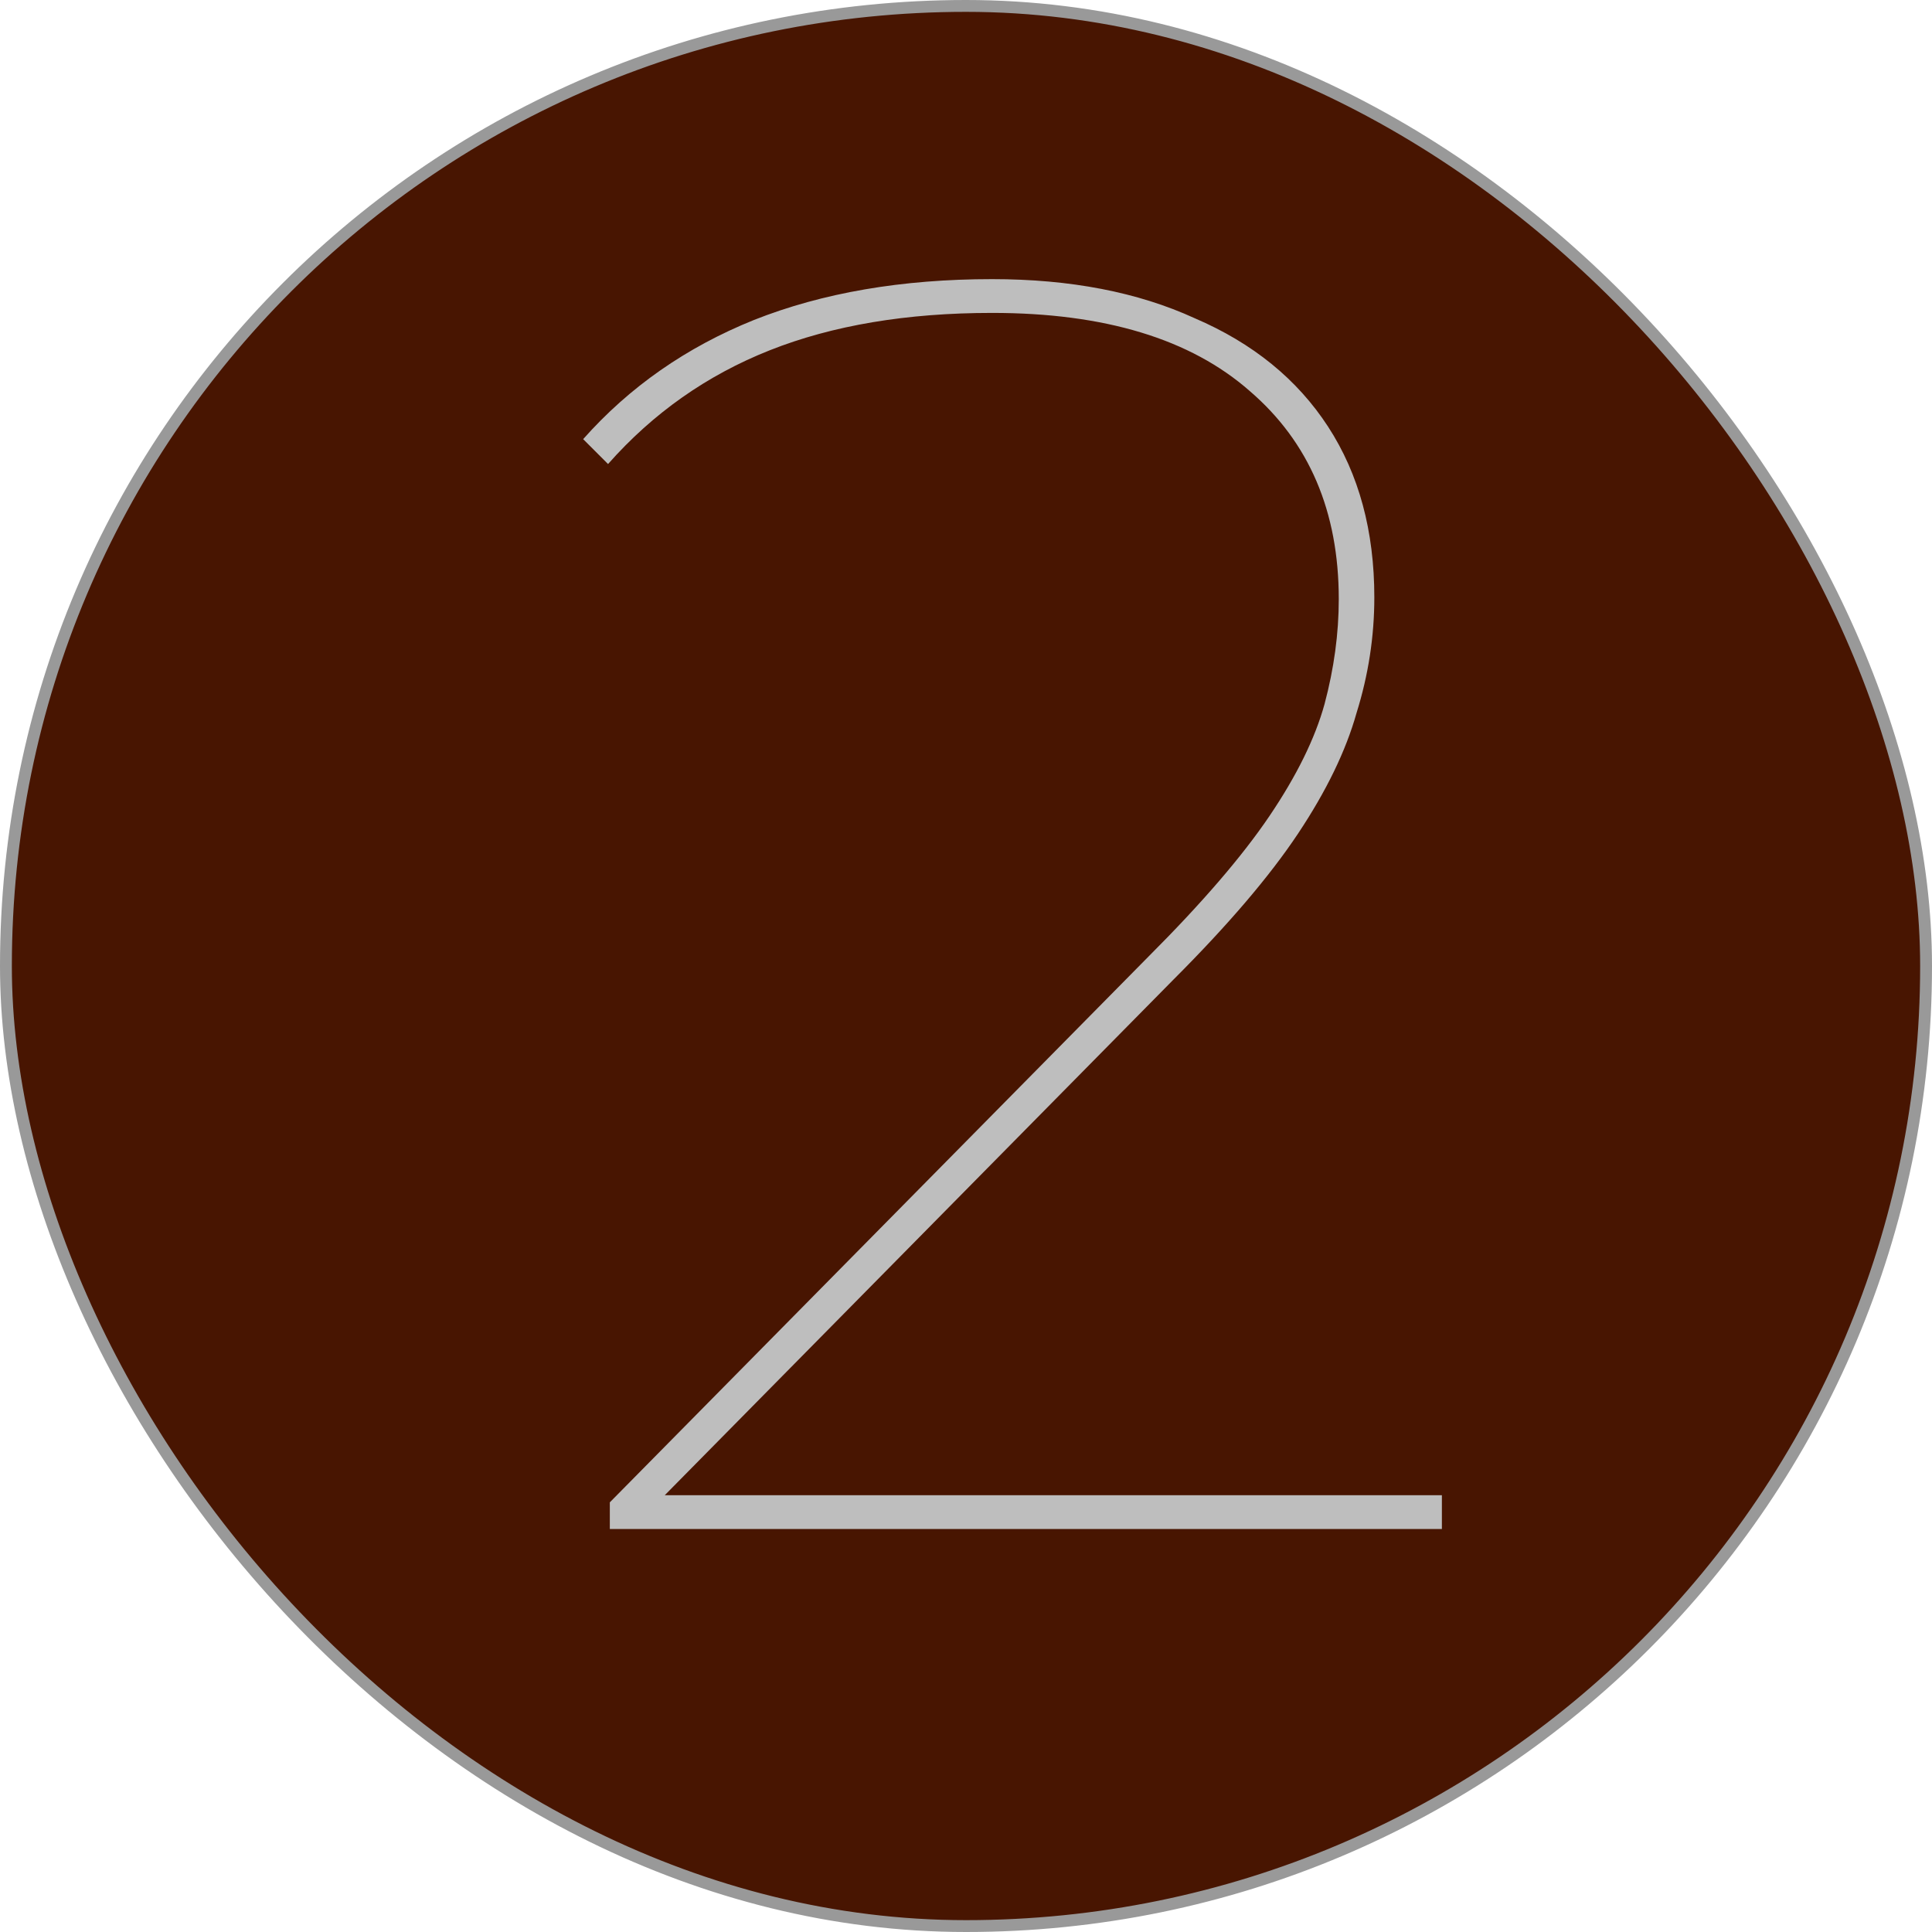
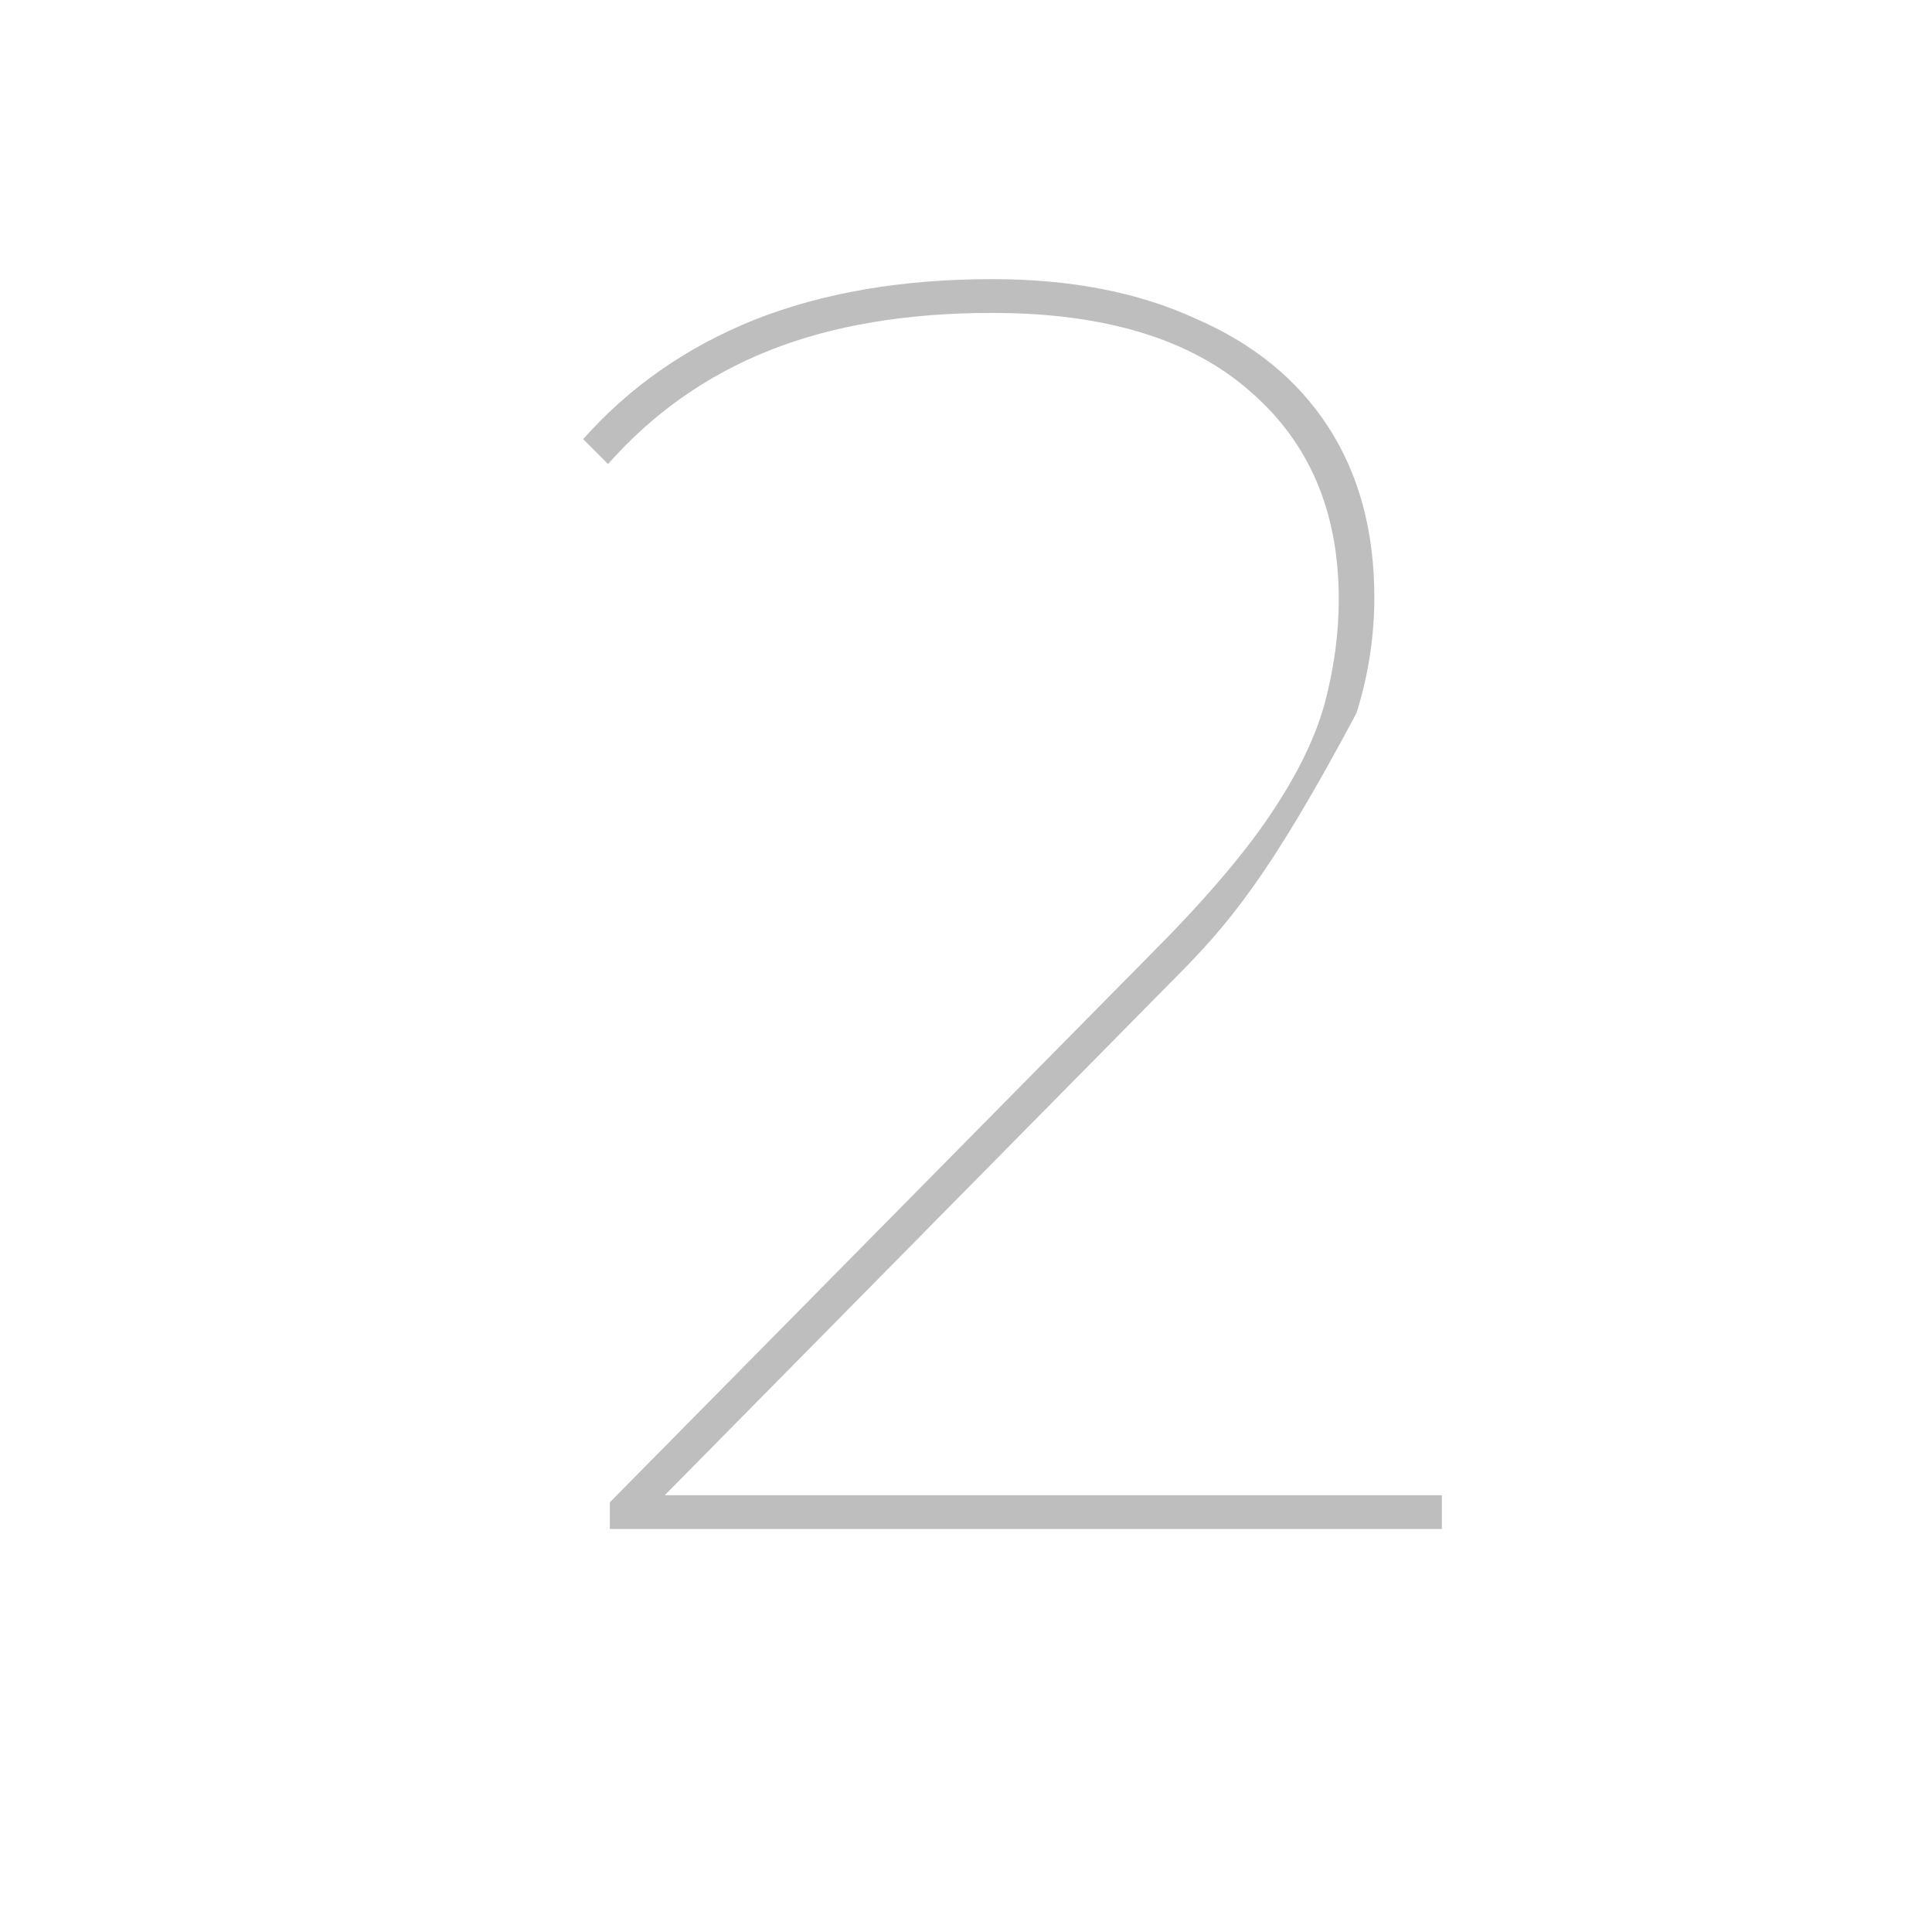
<svg xmlns="http://www.w3.org/2000/svg" width="163" height="163" viewBox="0 0 163 163" fill="none">
-   <rect x="0.5" y="0.5" width="162" height="162" rx="81" fill="#481501" stroke="#999999" />
-   <path d="M51.45 129V126.75L96.9 80.7C101.4 76.2 104.8 72.25 107.1 68.85C109.4 65.45 110.95 62.3 111.75 59.4C112.55 56.4 112.95 53.45 112.95 50.55C112.95 43.15 110.45 37.3 105.45 33C100.45 28.6 93.2 26.4 83.7 26.4C76.5 26.4 70.25 27.45 64.95 29.55C59.65 31.65 55.1 34.85 51.3 39.15L49.2 37.05C53.1 32.65 57.9 29.3 63.6 27C69.4 24.7 76.1 23.55 83.7 23.55C90.3 23.55 96 24.65 100.8 26.85C105.7 28.95 109.45 32 112.05 36C114.65 40 115.95 44.8 115.95 50.4C115.95 53.7 115.45 56.95 114.45 60.15C113.55 63.35 111.9 66.75 109.5 70.35C107.1 73.95 103.6 78.05 99 82.65L54.9 127.35L53.1 126.15H121.65V129H51.45Z" fill="#BEBEBE" />
+   <path d="M51.45 129V126.75L96.9 80.7C101.4 76.2 104.8 72.25 107.1 68.85C109.4 65.45 110.95 62.3 111.75 59.4C112.55 56.4 112.95 53.45 112.95 50.55C112.95 43.15 110.45 37.3 105.45 33C100.45 28.6 93.2 26.4 83.7 26.4C76.5 26.4 70.25 27.45 64.95 29.55C59.65 31.65 55.1 34.85 51.3 39.15L49.2 37.05C53.1 32.65 57.9 29.3 63.6 27C69.4 24.7 76.1 23.55 83.7 23.55C90.3 23.55 96 24.65 100.8 26.85C105.7 28.95 109.45 32 112.05 36C114.65 40 115.95 44.8 115.95 50.4C115.95 53.7 115.45 56.95 114.45 60.15C107.1 73.95 103.6 78.05 99 82.65L54.9 127.35L53.1 126.15H121.65V129H51.45Z" fill="#BEBEBE" />
</svg>